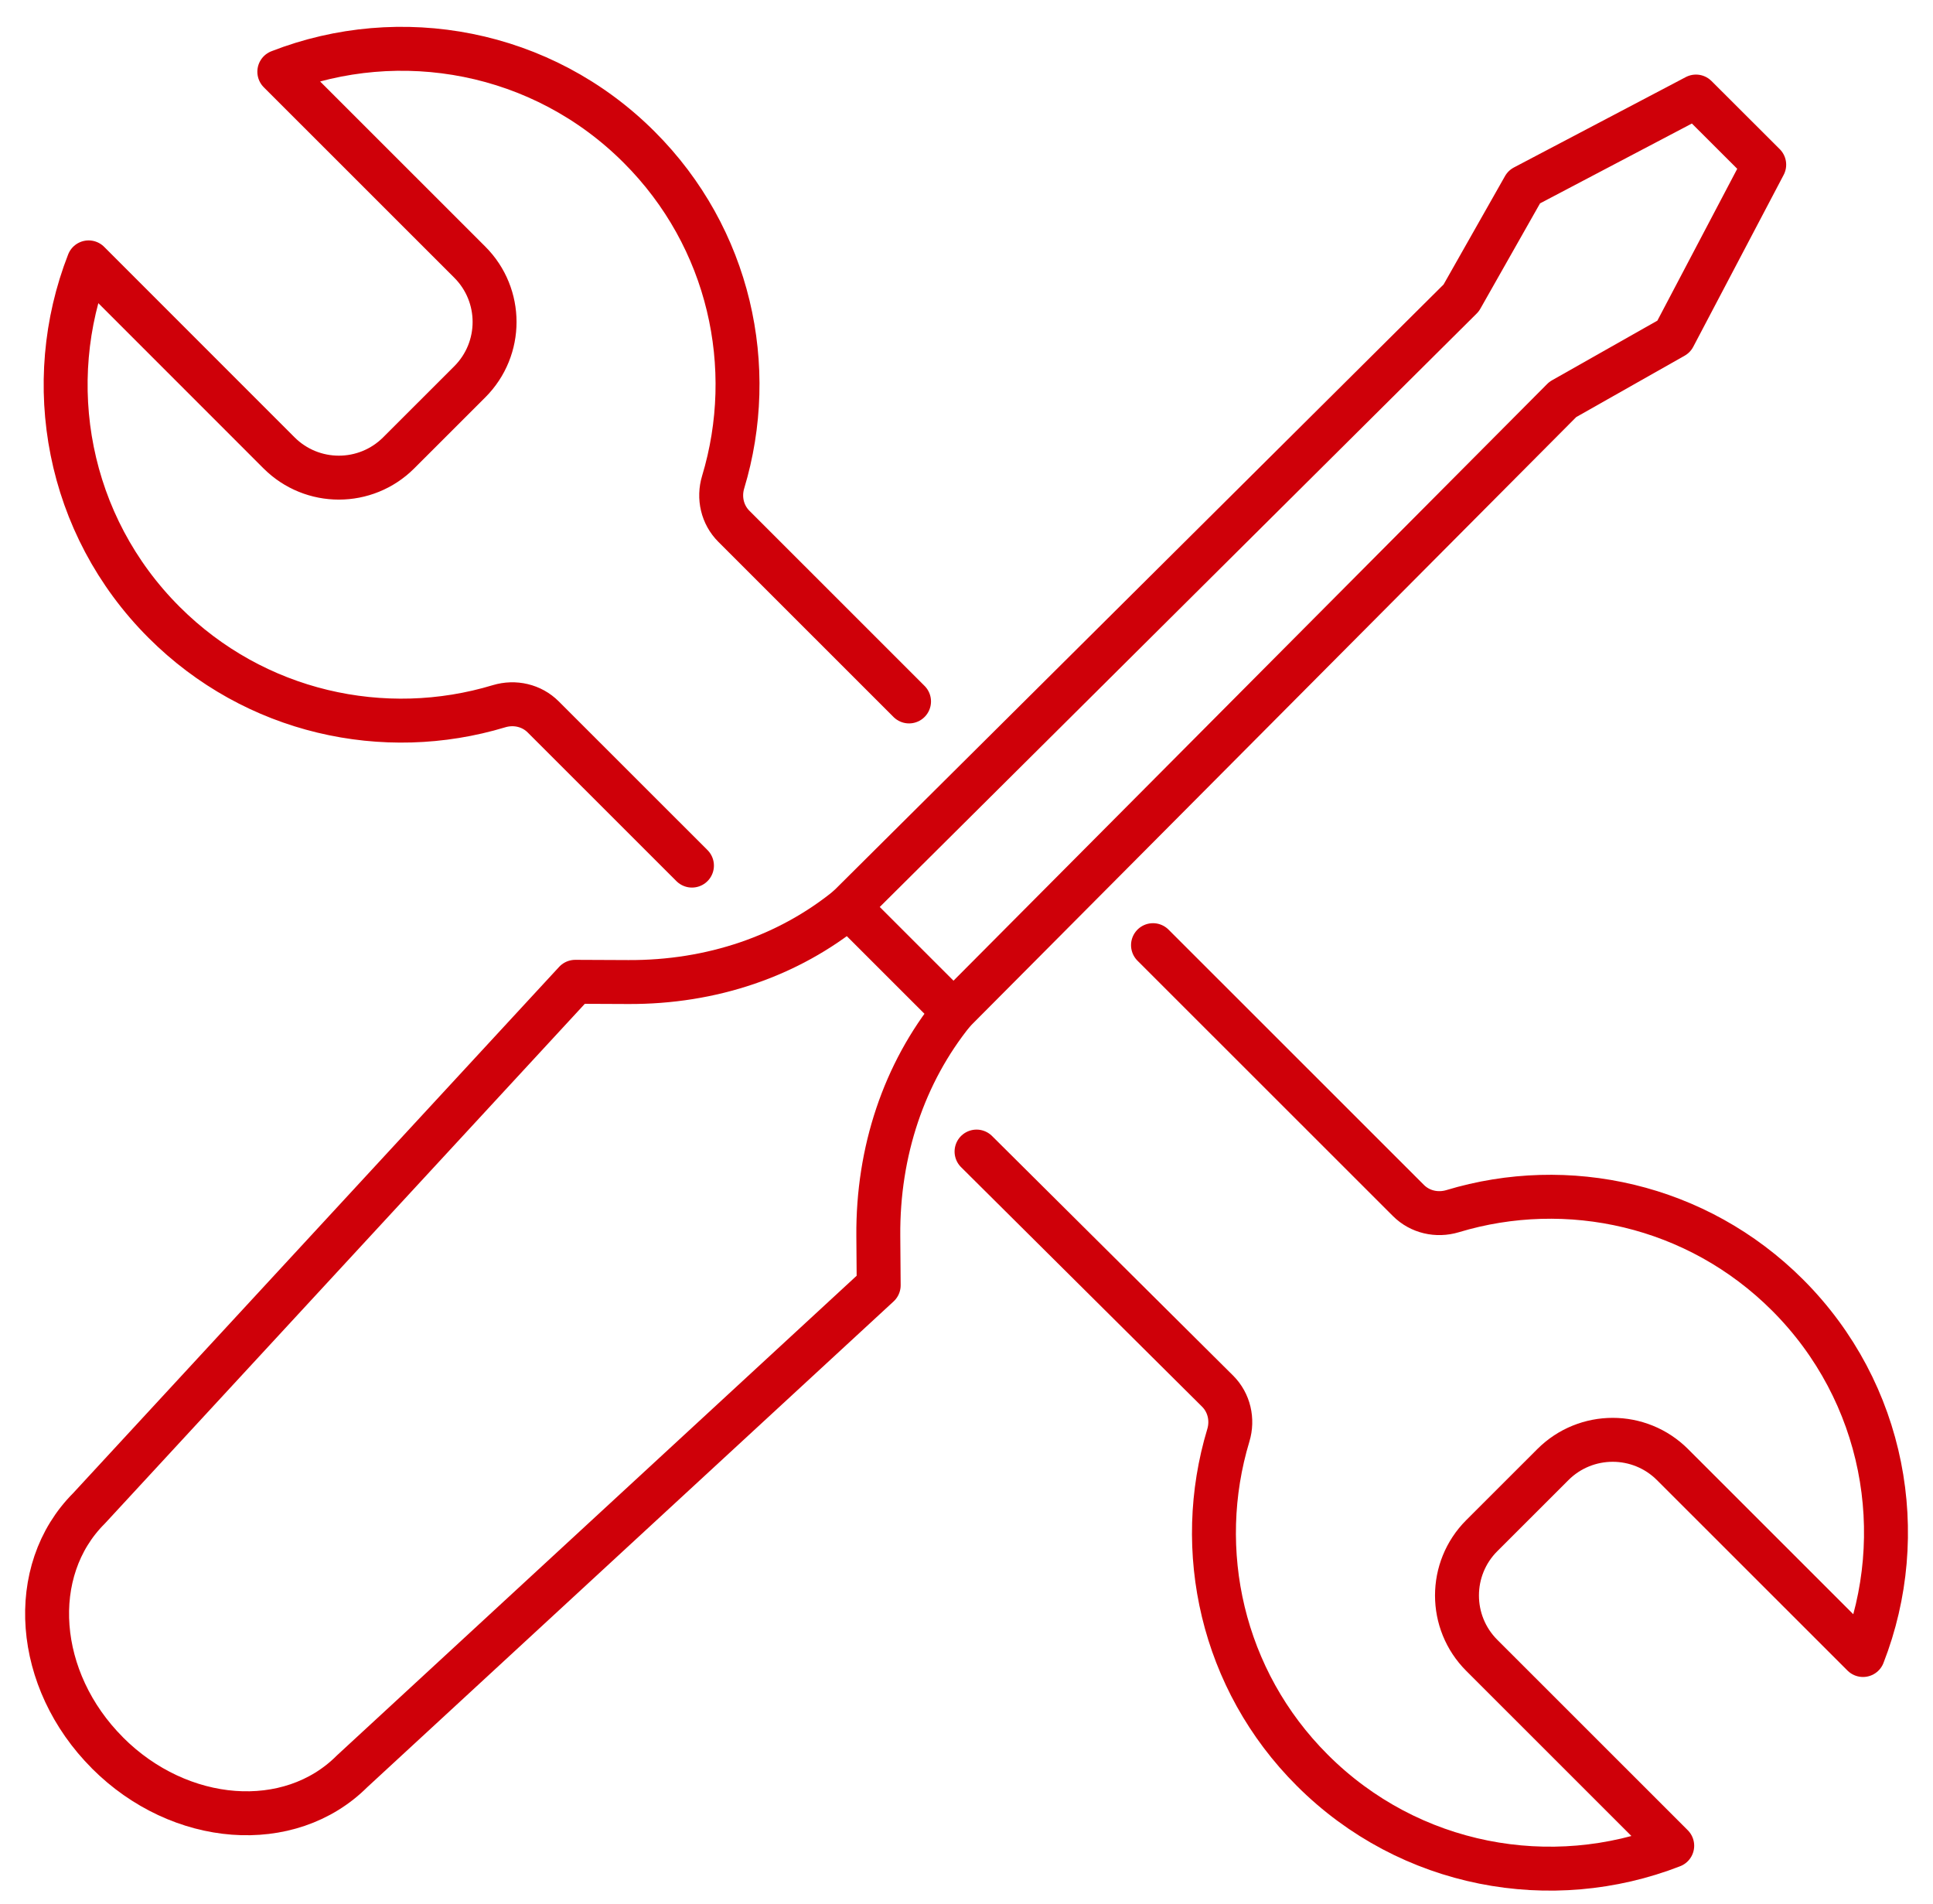
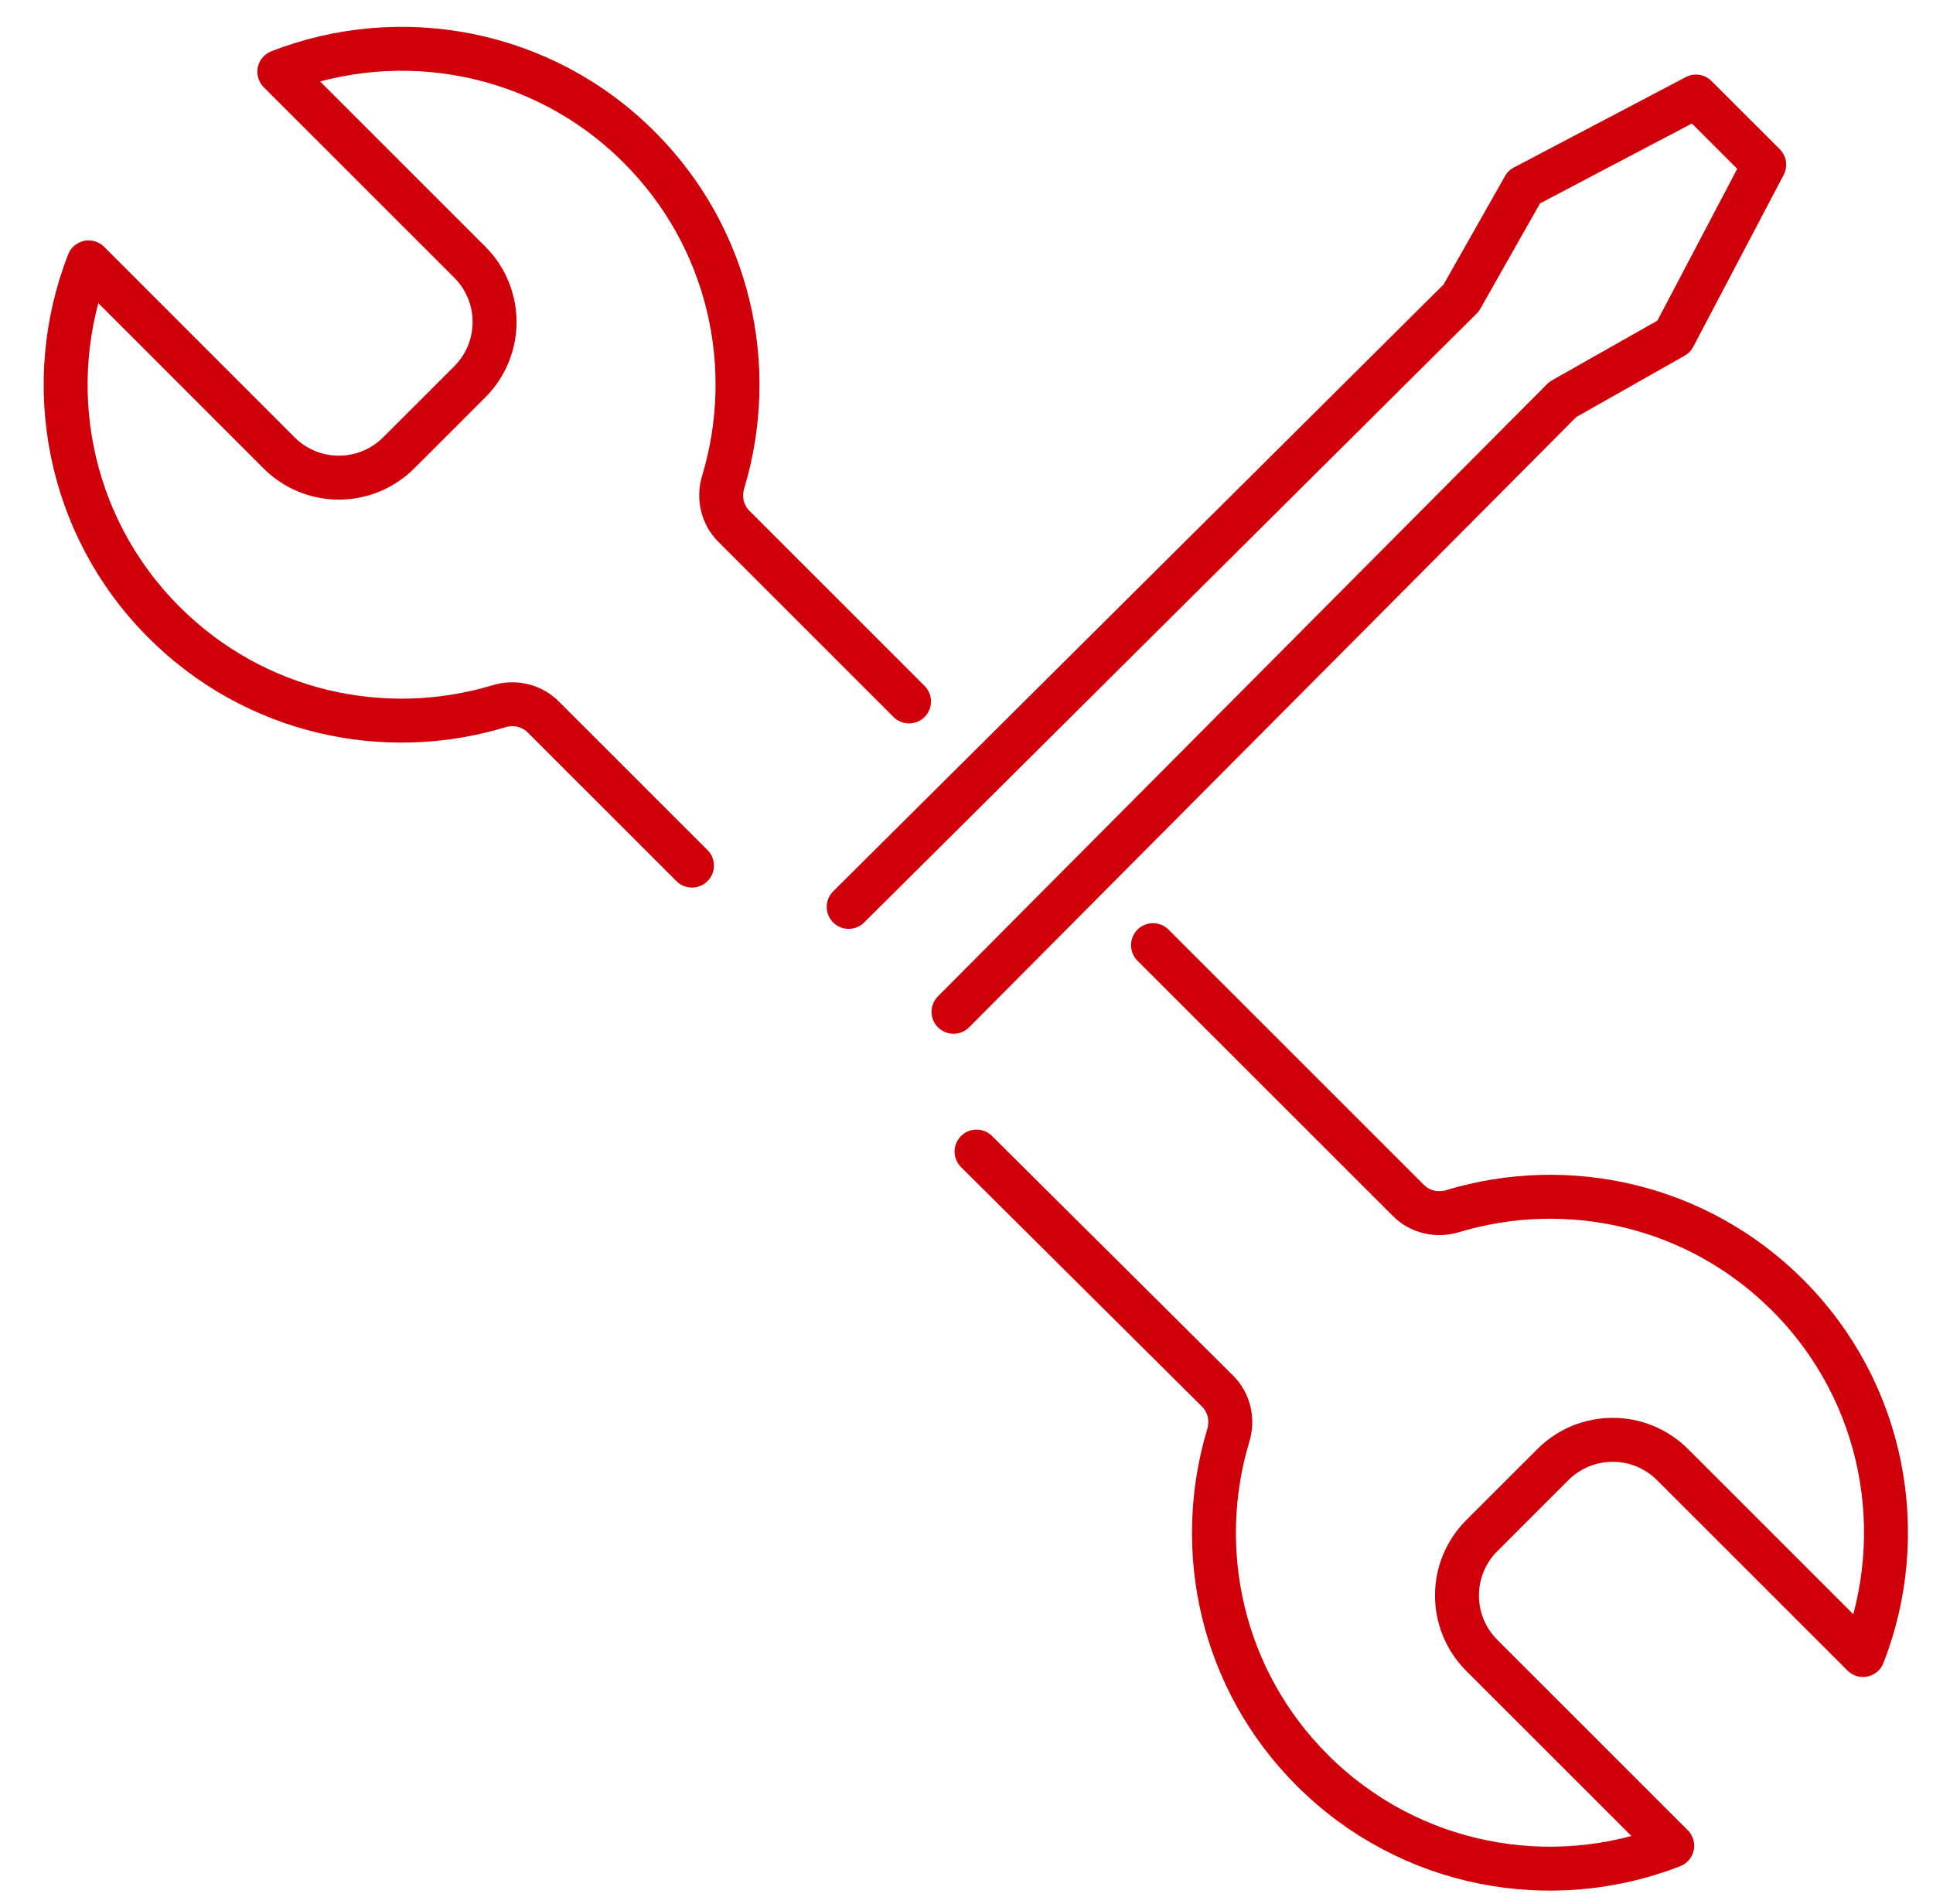
<svg xmlns="http://www.w3.org/2000/svg" width="66" height="65" viewBox="0 0 66 65" fill="none">
  <g clip-path="url(#clip0_6269_30929)">
-     <path d="M3.669 59.837C1.189 57.357 0.907 53.621 3.039 51.49L19.641 33.516L21.451 33.524C24.293 33.538 26.927 32.64 28.978 30.962L32.558 34.54C30.868 36.631 29.967 39.308 29.989 42.19L30.002 43.876L12.02 60.469C9.888 62.6 6.147 62.319 3.669 59.839V59.837Z" stroke="#CF0009" stroke-width="1.5" stroke-linecap="round" stroke-linejoin="round" />
    <path d="M28.977 30.959L49.891 10.171L52.039 6.381L57.907 3.296L60.237 5.622L57.15 11.49L53.359 13.636L32.557 34.54" stroke="#CF0009" stroke-width="1.5" stroke-linecap="round" stroke-linejoin="round" />
    <path d="M33.343 39.311L41.575 47.491C41.969 47.885 42.101 48.464 41.94 48.998C40.757 52.914 41.709 57.339 44.807 60.432C48.129 63.753 52.983 64.61 57.096 63.008L50.593 56.508C49.465 55.38 49.465 53.551 50.593 52.423L53.02 49.998C54.149 48.869 55.978 48.869 57.107 49.998L63.61 56.497C65.216 52.383 64.358 47.532 61.036 44.211C57.938 41.115 53.514 40.161 49.596 41.346C49.062 41.506 48.483 41.375 48.089 40.981L39.368 32.265" stroke="#CF0009" stroke-width="1.5" stroke-linecap="round" stroke-linejoin="round" />
    <path d="M31.038 23.945L25.056 17.965C24.662 17.571 24.53 16.992 24.691 16.459C25.874 12.543 24.922 8.118 21.824 5.025C18.505 1.704 13.651 0.846 9.537 2.449L16.04 8.949C17.169 10.077 17.169 11.905 16.04 13.034L13.613 15.459C12.484 16.587 10.656 16.587 9.527 15.459L3.026 8.957C1.42 13.071 2.278 17.922 5.601 21.243C8.698 24.339 13.123 25.293 17.04 24.108C17.574 23.948 18.153 24.079 18.547 24.473L23.626 29.549" stroke="#CF0009" stroke-width="1.5" stroke-linecap="round" stroke-linejoin="round" />
  </g>
  <defs>
    <clipPath id="clip0_6269_30929">
      <rect width="64.667" height="64" fill="white" transform="translate(0.667 0.728)" />
    </clipPath>
  </defs>
</svg>